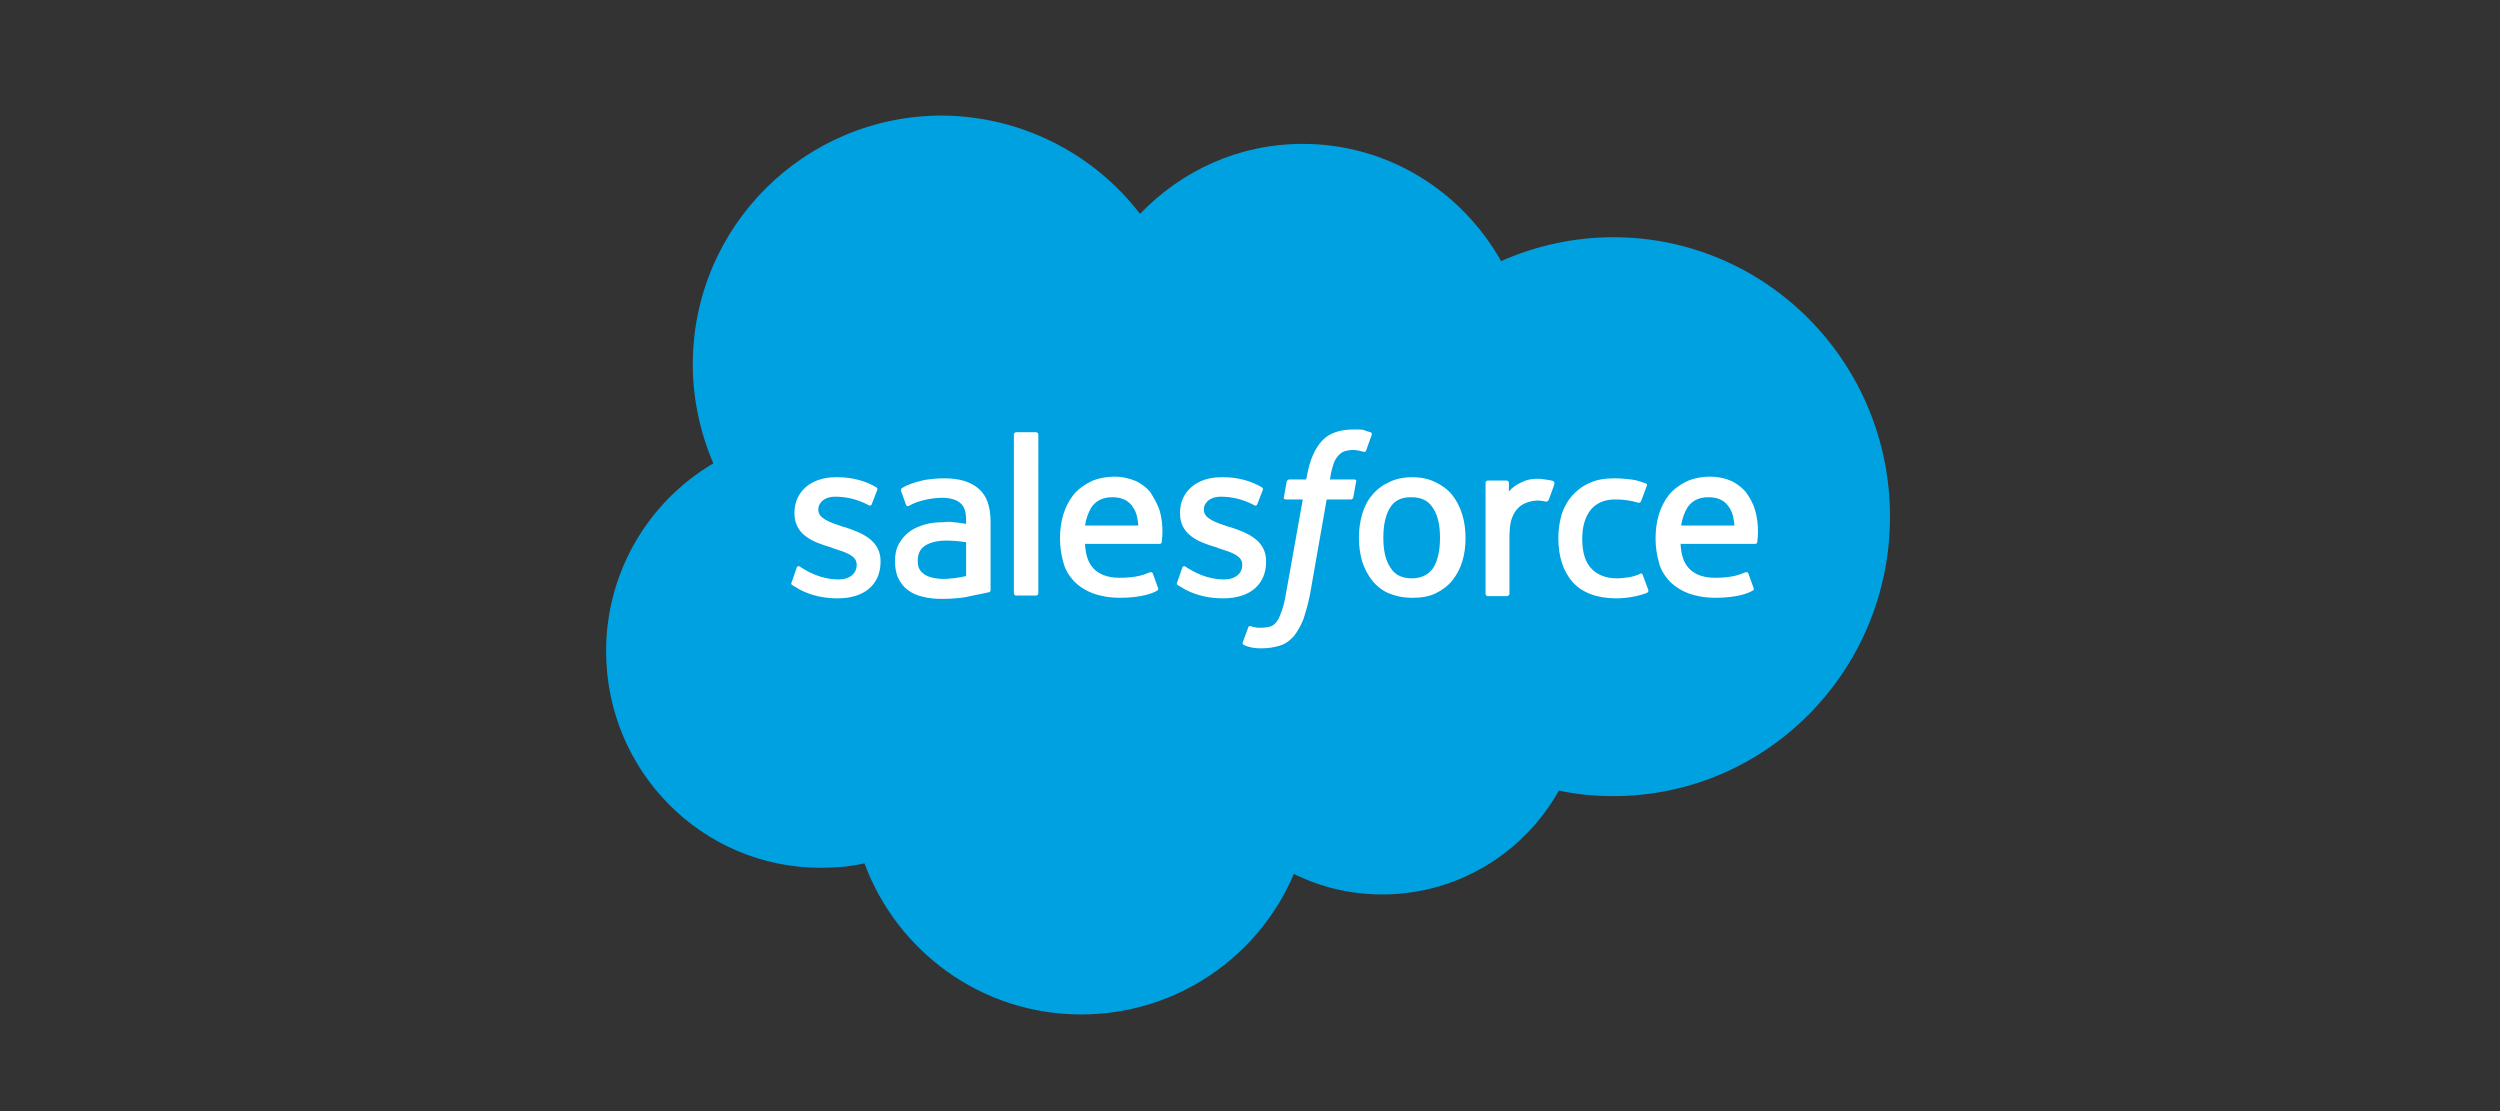
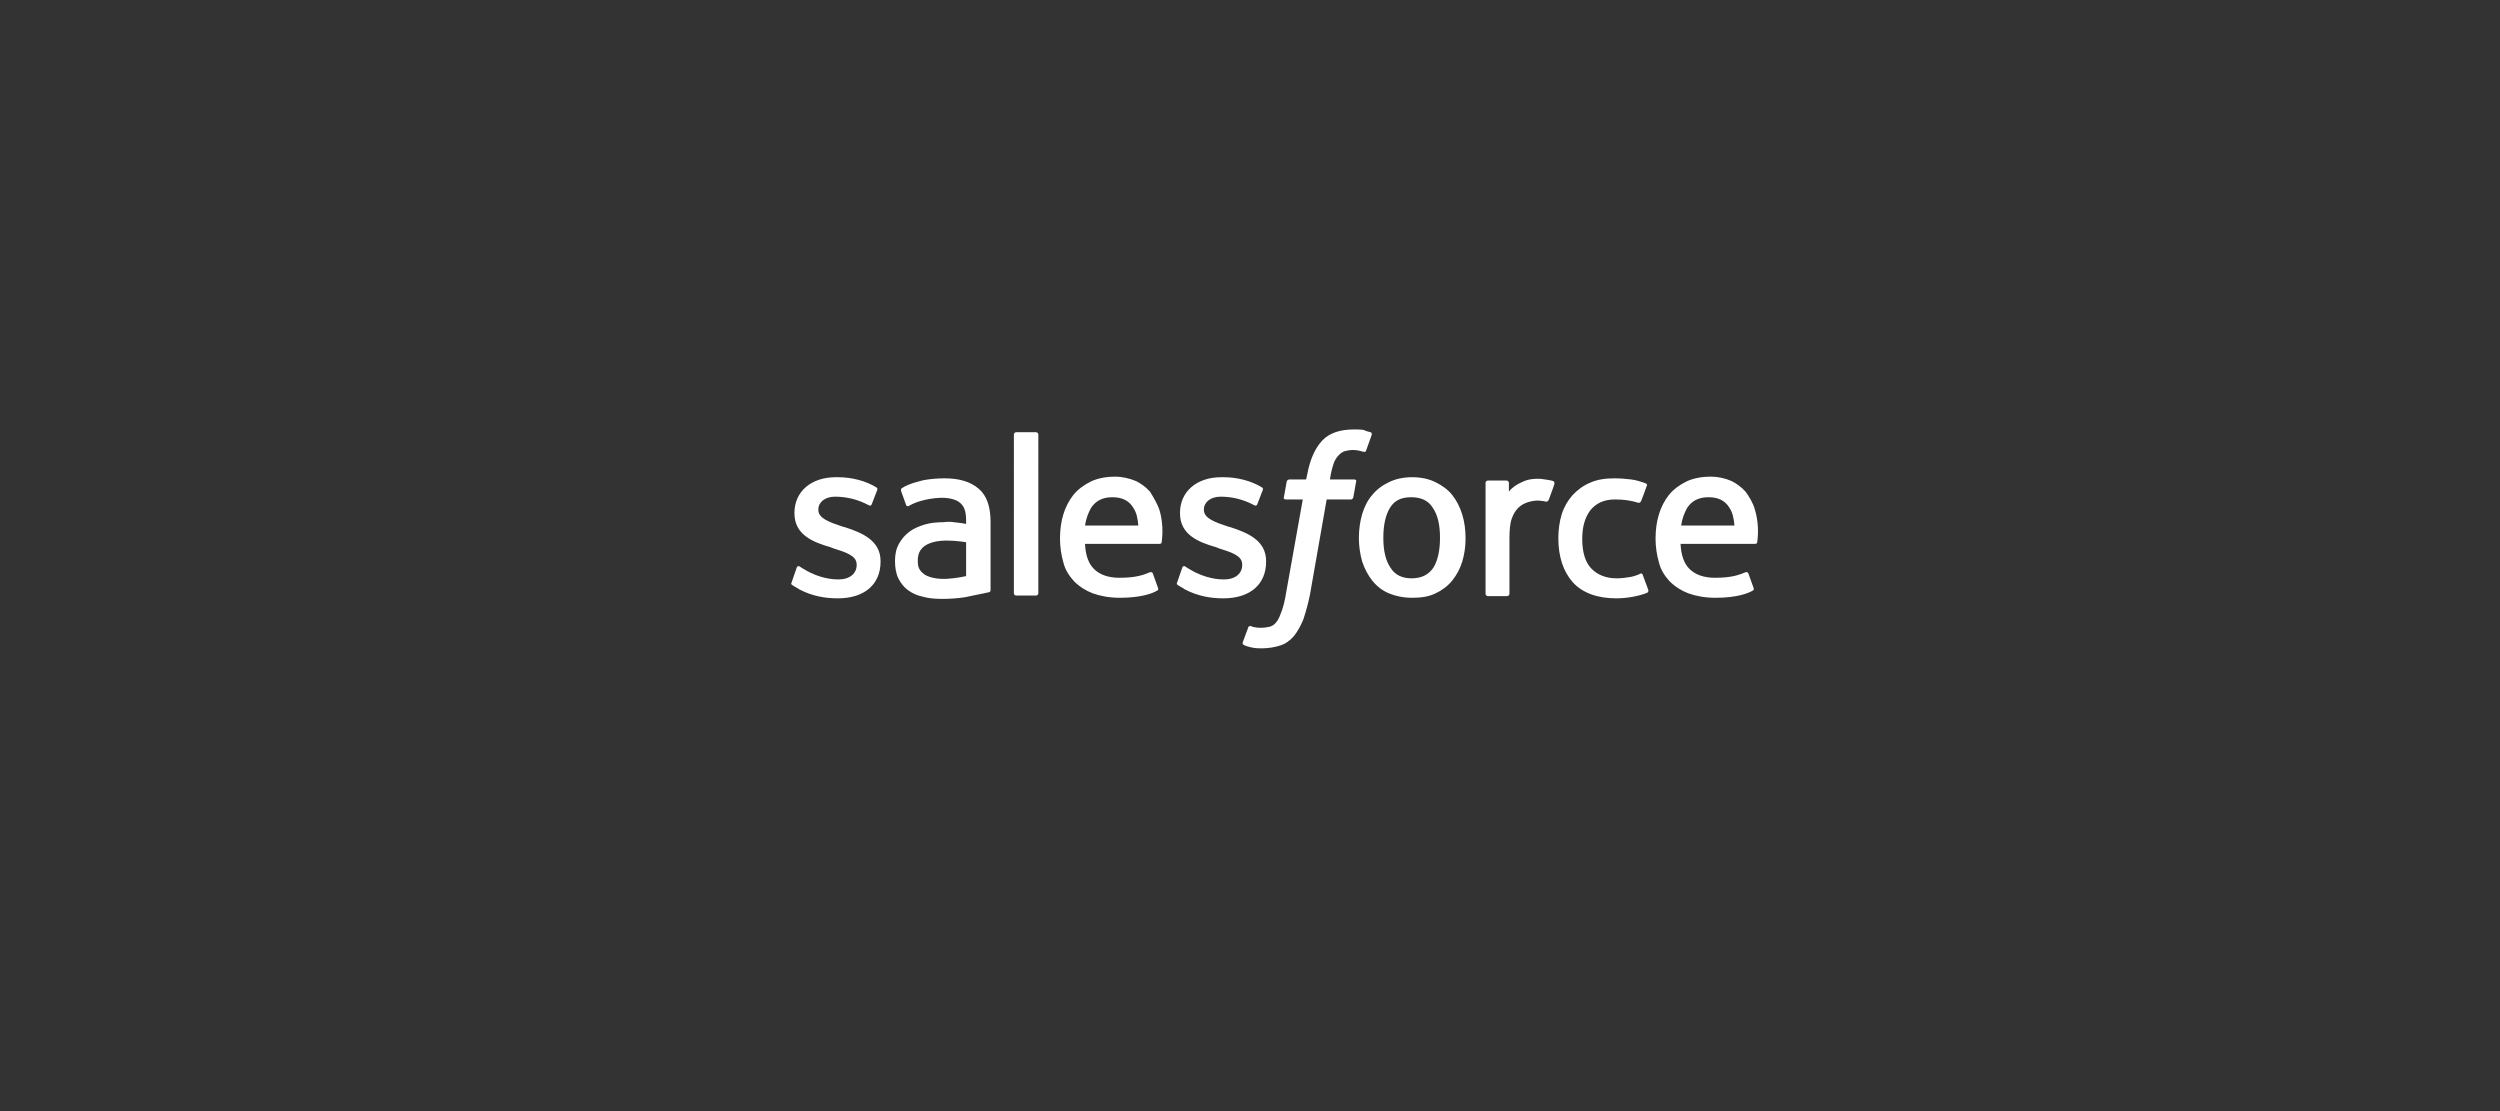
<svg xmlns="http://www.w3.org/2000/svg" version="1.0" id="Layer_1" x="0px" y="0px" viewBox="0 0 450 200" style="enable-background:new 0 0 450 200;">
  <rect x="0" y="0" width="450" height="200" fill="#333333" stroke="none" />
  <style type="text/css"> .st0{fill-rule:evenodd;clip-rule:evenodd;fill:#00A1E0;} .st1{fill-rule:evenodd;clip-rule:evenodd;fill:#FFFFFF;} </style>
  <g>
-     <path class="st0" d="M205.2,38.5c7.5-7.8,17.8-12.6,29.3-12.6c15.3,0,28.6,8.5,35.7,21.1c6.3-2.8,13.2-4.3,20.2-4.3 c27.5,0,49.8,22.5,49.8,50.3s-22.3,50.3-49.8,50.3c-3.4,0-6.6-0.3-9.8-1c-6.2,11.1-18.1,18.7-31.8,18.7c-5.7,0-11.1-1.3-15.9-3.7 c-6.3,14.9-21.1,25.3-38.3,25.3c-17.9,0-33.1-11.3-39-27.2c-2.6,0.6-5.3,0.8-7.9,0.8c-21.3,0-38.6-17.4-38.6-39 c0-13.9,7.3-26.7,19.3-33.8c-2.4-5.6-3.7-11.7-3.7-17.8c0-24.8,20.1-44.8,44.9-44.8C183.5,20.9,196.7,27.4,205.2,38.5" />
    <path class="st1" d="M142.5,104.8l0.9-2.6c0.1-0.4,0.5-0.3,0.6-0.2c0.3,0.2,0.4,0.3,0.8,0.5c2.8,1.7,5.3,1.8,6.1,1.8 c2.1,0,3.3-1.1,3.3-2.6v-0.1c0-1.6-2-2.2-4.2-2.9l-0.5-0.2c-3.1-0.9-6.5-2.2-6.5-6.1v-0.1c0-3.8,3-6.4,7.4-6.4h0.5 c2.5,0,5,0.7,6.8,1.8c0.2,0.1,0.3,0.3,0.2,0.5l-1,2.6c-0.2,0.4-0.6,0.1-0.6,0.1c-1.9-1-3.9-1.5-6-1.5c-1.8,0-3,1-3,2.3v0.1 c0,1.5,2,2.2,4.4,3l0.4,0.1c3.1,1,6.4,2.4,6.4,6.1v0.1c0,4.1-2.9,6.6-7.7,6.6c-2.3,0-4.6-0.4-6.9-1.6c-0.4-0.3-0.9-0.5-1.3-0.8 C142.5,105.2,142.3,105.2,142.5,104.8L142.5,104.8z M211.9,104.8l0.9-2.6c0.1-0.4,0.5-0.3,0.6-0.2c0.3,0.2,0.4,0.3,0.8,0.5 c2.8,1.7,5.3,1.8,6.1,1.8c2.1,0,3.3-1.1,3.3-2.6v-0.1c0-1.6-2-2.2-4.2-2.9l-0.5-0.2c-3.1-0.9-6.5-2.2-6.5-6.1v-0.1 c0-3.8,3-6.4,7.4-6.4h0.5c2.5,0,5,0.7,6.8,1.8c0.2,0.1,0.3,0.3,0.2,0.5s-0.9,2.4-1,2.6c-0.2,0.4-0.6,0.1-0.6,0.1 c-1.9-1-3.9-1.5-6-1.5c-1.8,0-3,1-3,2.3v0.1c0,1.5,2,2.2,4.4,3l0.4,0.1c3.1,1,6.4,2.4,6.4,6.1v0.1c0,4.1-2.9,6.6-7.7,6.6 c-2.3,0-4.6-0.4-6.9-1.6c-0.4-0.3-0.9-0.5-1.3-0.8C211.9,105.2,211.7,105.2,211.9,104.8z M263.2,92.6c0.4,1.3,0.6,2.7,0.6,4.3 c0,1.5-0.2,2.9-0.6,4.2c-0.4,1.3-1,2.4-1.8,3.4s-1.9,1.8-3,2.3c-1.2,0.6-2.6,0.8-4.2,0.8s-3-0.3-4.2-0.8s-2.2-1.3-3-2.3 s-1.4-2.2-1.8-3.4c-0.4-1.4-0.6-2.8-0.6-4.3s0.2-2.9,0.6-4.3c0.4-1.3,1-2.5,1.8-3.4c0.8-1,1.9-1.8,3-2.3c1.2-0.6,2.6-0.9,4.2-0.9 s3,0.3,4.2,0.9s2.2,1.3,3,2.3C262.2,90.1,262.8,91.3,263.2,92.6z M259.2,96.8c0-2.3-0.4-4.1-1.3-5.4c-0.8-1.3-2.1-1.9-3.9-1.9 c-1.8,0-3,0.6-3.8,1.9s-1.2,3.1-1.2,5.4s0.4,4.1,1.3,5.4c0.8,1.3,2.1,1.9,3.8,1.9s3-0.6,3.9-1.9C258.8,100.9,259.2,99.1,259.2,96.8 z M295.7,103.5l1,2.7c0.1,0.3-0.2,0.5-0.2,0.5c-1.5,0.6-3.6,1-5.6,1c-3.4,0-6.1-1-7.8-2.9c-1.7-1.9-2.6-4.6-2.6-7.9 c0-1.5,0.2-3,0.6-4.3s1.1-2.5,1.9-3.4c0.9-1,2-1.8,3.2-2.3c1.3-0.6,2.8-0.8,4.4-0.8c1.1,0,2.1,0.1,3,0.2s2.1,0.5,2.6,0.7 c0.1,0,0.4,0.2,0.2,0.5c-0.4,1.1-0.6,1.7-1,2.7c-0.2,0.4-0.5,0.3-0.5,0.3c-1.3-0.4-2.6-0.6-4.2-0.6c-2,0-3.4,0.7-4.4,1.9 c-1,1.3-1.5,3-1.5,5.2c0,2.5,0.6,4.3,1.7,5.4s2.6,1.7,4.5,1.7c0.8,0,1.5-0.1,2.2-0.2s1.3-0.3,1.8-0.5 C295.2,103.2,295.6,103.1,295.7,103.5z M315.9,91.8c0.9,3,0.4,5.6,0.4,5.8c0,0.3-0.4,0.3-0.4,0.3h-13.4c0.1,2,0.6,3.5,1.6,4.5 s2.5,1.6,4.6,1.6c3.2,0,4.5-0.6,5.5-1c0,0,0.4-0.1,0.5,0.2l0.9,2.5c0.2,0.4,0,0.6-0.1,0.6c-0.8,0.5-2.9,1.3-6.7,1.3 c-1.9,0-3.5-0.3-4.9-0.8c-1.3-0.5-2.4-1.2-3.4-2.2c-0.9-1-1.6-2.1-1.9-3.4c-0.4-1.4-0.6-2.8-0.6-4.3s0.2-3,0.6-4.3s1-2.5,1.8-3.5 s1.9-1.8,3.1-2.4s2.8-0.9,4.4-0.9c1.4,0,2.7,0.3,3.8,0.8c0.8,0.4,1.7,1,2.5,1.9C314.8,89.3,315.6,90.6,315.9,91.8L315.9,91.8z M302.6,94.6h9.6c-0.1-1.2-0.3-2.3-0.9-3.2c-0.8-1.3-2-1.9-3.8-1.9s-3,0.7-3.8,1.9C303.2,92.3,302.8,93.3,302.6,94.6L302.6,94.6z M208.7,91.8c0.9,3,0.4,5.6,0.4,5.8c0,0.3-0.4,0.3-0.4,0.3h-13.4c0.1,2,0.6,3.5,1.6,4.5s2.5,1.6,4.6,1.6c3.2,0,4.5-0.6,5.5-1 c0,0,0.4-0.1,0.5,0.2l0.9,2.5c0.2,0.4,0,0.6-0.1,0.6c-0.8,0.5-2.9,1.3-6.7,1.3c-1.9,0-3.5-0.3-4.9-0.8c-1.3-0.5-2.4-1.2-3.4-2.2 c-0.9-1-1.6-2.1-1.9-3.4c-0.4-1.4-0.6-2.8-0.6-4.3s0.2-3,0.6-4.3c0.4-1.3,1-2.5,1.8-3.5s1.9-1.8,3.1-2.4c1.2-0.6,2.8-0.9,4.4-0.9 c1.3,0,2.6,0.3,3.8,0.8c0.8,0.4,1.7,1,2.5,1.9C207.5,89.3,208.3,90.6,208.7,91.8z M195.3,94.6h9.6c-0.1-1.2-0.3-2.3-0.9-3.2 c-0.8-1.3-2-1.9-3.8-1.9s-3,0.7-3.8,1.9C195.9,92.3,195.5,93.3,195.3,94.6L195.3,94.6z M171.7,94c0,0,1.1,0.1,2.2,0.3v-0.6 c0-1.8-0.4-2.6-1.1-3.2c-0.7-0.6-1.9-0.9-3.3-0.9c0,0-3.3,0-5.8,1.4c-0.1,0.1-0.2,0.1-0.2,0.1s-0.3,0.1-0.4-0.2l-0.9-2.5 c-0.1-0.4,0.1-0.5,0.1-0.5c1.2-0.9,4.1-1.5,4.1-1.5c1.2-0.2,2.4-0.3,3.6-0.3c2.7,0,4.7,0.6,6.2,1.9c1.4,1.2,2.1,3.2,2.1,5.9v12.3 c0,0,0,0.4-0.3,0.4c0,0-0.5,0.1-0.9,0.2s-2.1,0.4-3.4,0.7c-1.3,0.2-2.7,0.3-4.1,0.3c-1.3,0-2.5-0.1-3.5-0.4c-1-0.2-1.9-0.6-2.7-1.2 c-0.7-0.5-1.3-1.3-1.7-2.1c-0.4-0.8-0.6-1.9-0.6-3.1s0.2-2.2,0.7-3.1s1.1-1.6,1.9-2.2c0.8-0.6,1.8-1,2.8-1.3s2.2-0.4,3.3-0.4 C170.5,93.9,171.2,93.9,171.7,94L171.7,94z M166.4,103.4c0,0,1.2,0.9,3.9,0.8c1.9-0.1,3.6-0.5,3.6-0.5v-6.1c0,0-1.7-0.3-3.6-0.3 c-2.7,0-3.9,1-3.9,1c-0.8,0.6-1.2,1.4-1.2,2.6c0,0.8,0.1,1.3,0.4,1.7C165.8,102.9,165.9,103,166.4,103.4z M279.8,87.1 c-0.1,0.4-0.8,2.2-1,2.8c-0.1,0.2-0.2,0.4-0.5,0.4c0,0-0.8-0.2-1.5-0.2c-0.5,0-1.2,0.1-1.8,0.3c-0.6,0.2-1.2,0.5-1.7,1 s-0.9,1.1-1.2,2c-0.3,0.8-0.4,2.2-0.4,3.5v10c0,0.2-0.2,0.4-0.4,0.4l0,0h-3.5c-0.2,0-0.4-0.2-0.4-0.4l0,0v-20 c0-0.2,0.2-0.4,0.4-0.4h3.4c0.2,0,0.4,0.2,0.4,0.4v1.6c0.5-0.7,1.4-1.3,2.3-1.7c0.8-0.4,1.8-0.7,3.5-0.6c0.9,0.1,2,0.3,2.2,0.4 C279.8,86.7,279.8,86.9,279.8,87.1L279.8,87.1z M246.7,77.8c0.1,0,0.3,0.2,0.2,0.5l-1,2.8c-0.1,0.2-0.1,0.3-0.6,0.2 c-0.6-0.2-1.2-0.3-1.8-0.3c-0.5,0-1,0.1-1.4,0.2s-0.8,0.4-1.1,0.7c-0.4,0.4-0.7,0.9-0.9,1.4c-0.5,1.4-0.7,2.9-0.7,3h4.3 c0.4,0,0.5,0.2,0.4,0.4l-0.5,2.8c-0.1,0.4-0.4,0.4-0.4,0.4h-4.4l-3,17.1c-0.3,1.5-0.7,3-1.2,4.5c-0.5,1.2-1,2.1-1.7,3 c-0.7,0.8-1.5,1.4-2.5,1.7c-0.9,0.3-2.1,0.5-3.3,0.5c-0.6,0-1.2,0-2-0.2c-0.4-0.1-0.8-0.2-1.2-0.4c-0.2-0.1-0.3-0.3-0.2-0.5 c0.1-0.3,0.9-2.4,1-2.7c0.1-0.3,0.5-0.2,0.5-0.2c0.2,0.1,0.4,0.2,0.7,0.2c0.3,0.1,0.8,0.1,1.1,0.1c0.6,0,1.1-0.1,1.6-0.2 c0.6-0.2,0.9-0.5,1.2-0.9c0.4-0.5,0.6-1.1,0.9-1.9c0.3-0.8,0.6-2,0.8-3.3l3-16.8h-3c-0.4,0-0.5-0.2-0.4-0.4l0.5-2.8 c0.1-0.4,0.5-0.4,0.5-0.4h3l0.2-0.9c0.5-2.7,1.4-4.7,2.7-6.1s3.3-2,5.7-2c0.7,0,1.3,0,1.8,0.1C245.9,77.6,246.3,77.7,246.7,77.8z M186.9,106.8c0,0.2-0.2,0.4-0.4,0.4h-3.6c-0.2,0-0.4-0.2-0.4-0.4V78.2c0-0.2,0.2-0.4,0.4-0.4h3.6c0.2,0,0.4,0.2,0.4,0.4V106.8z" />
  </g>
</svg>